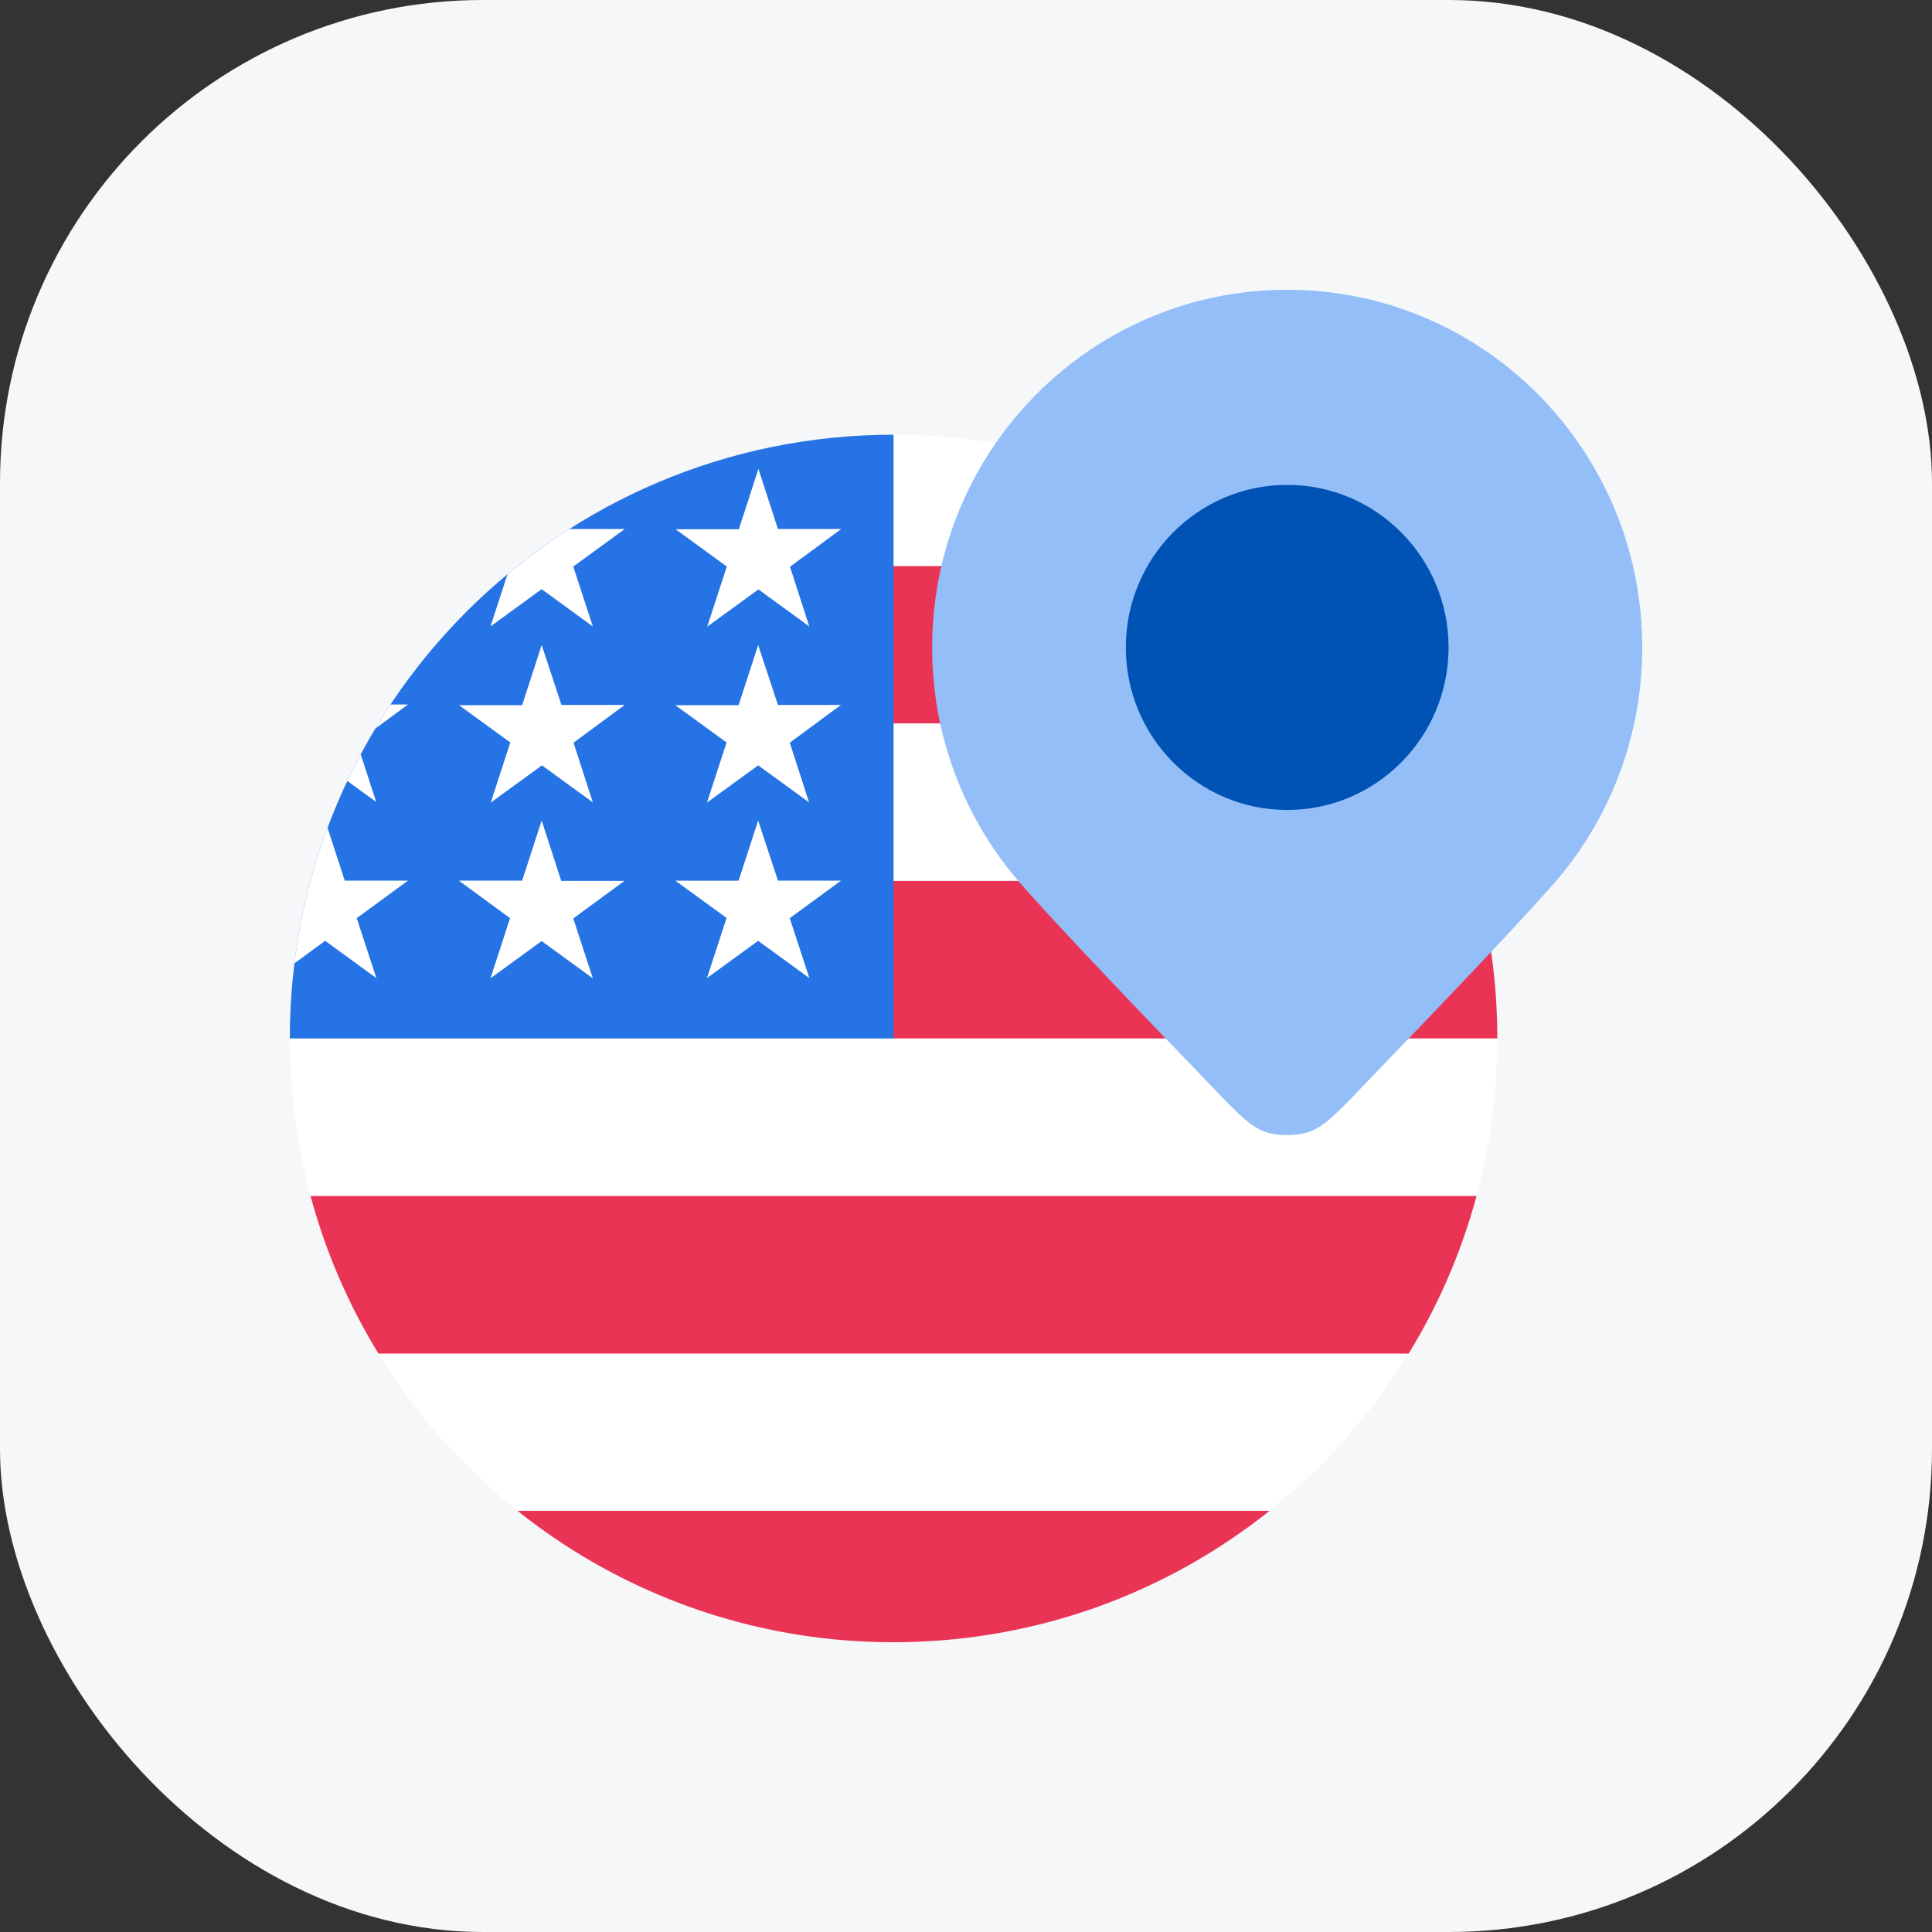
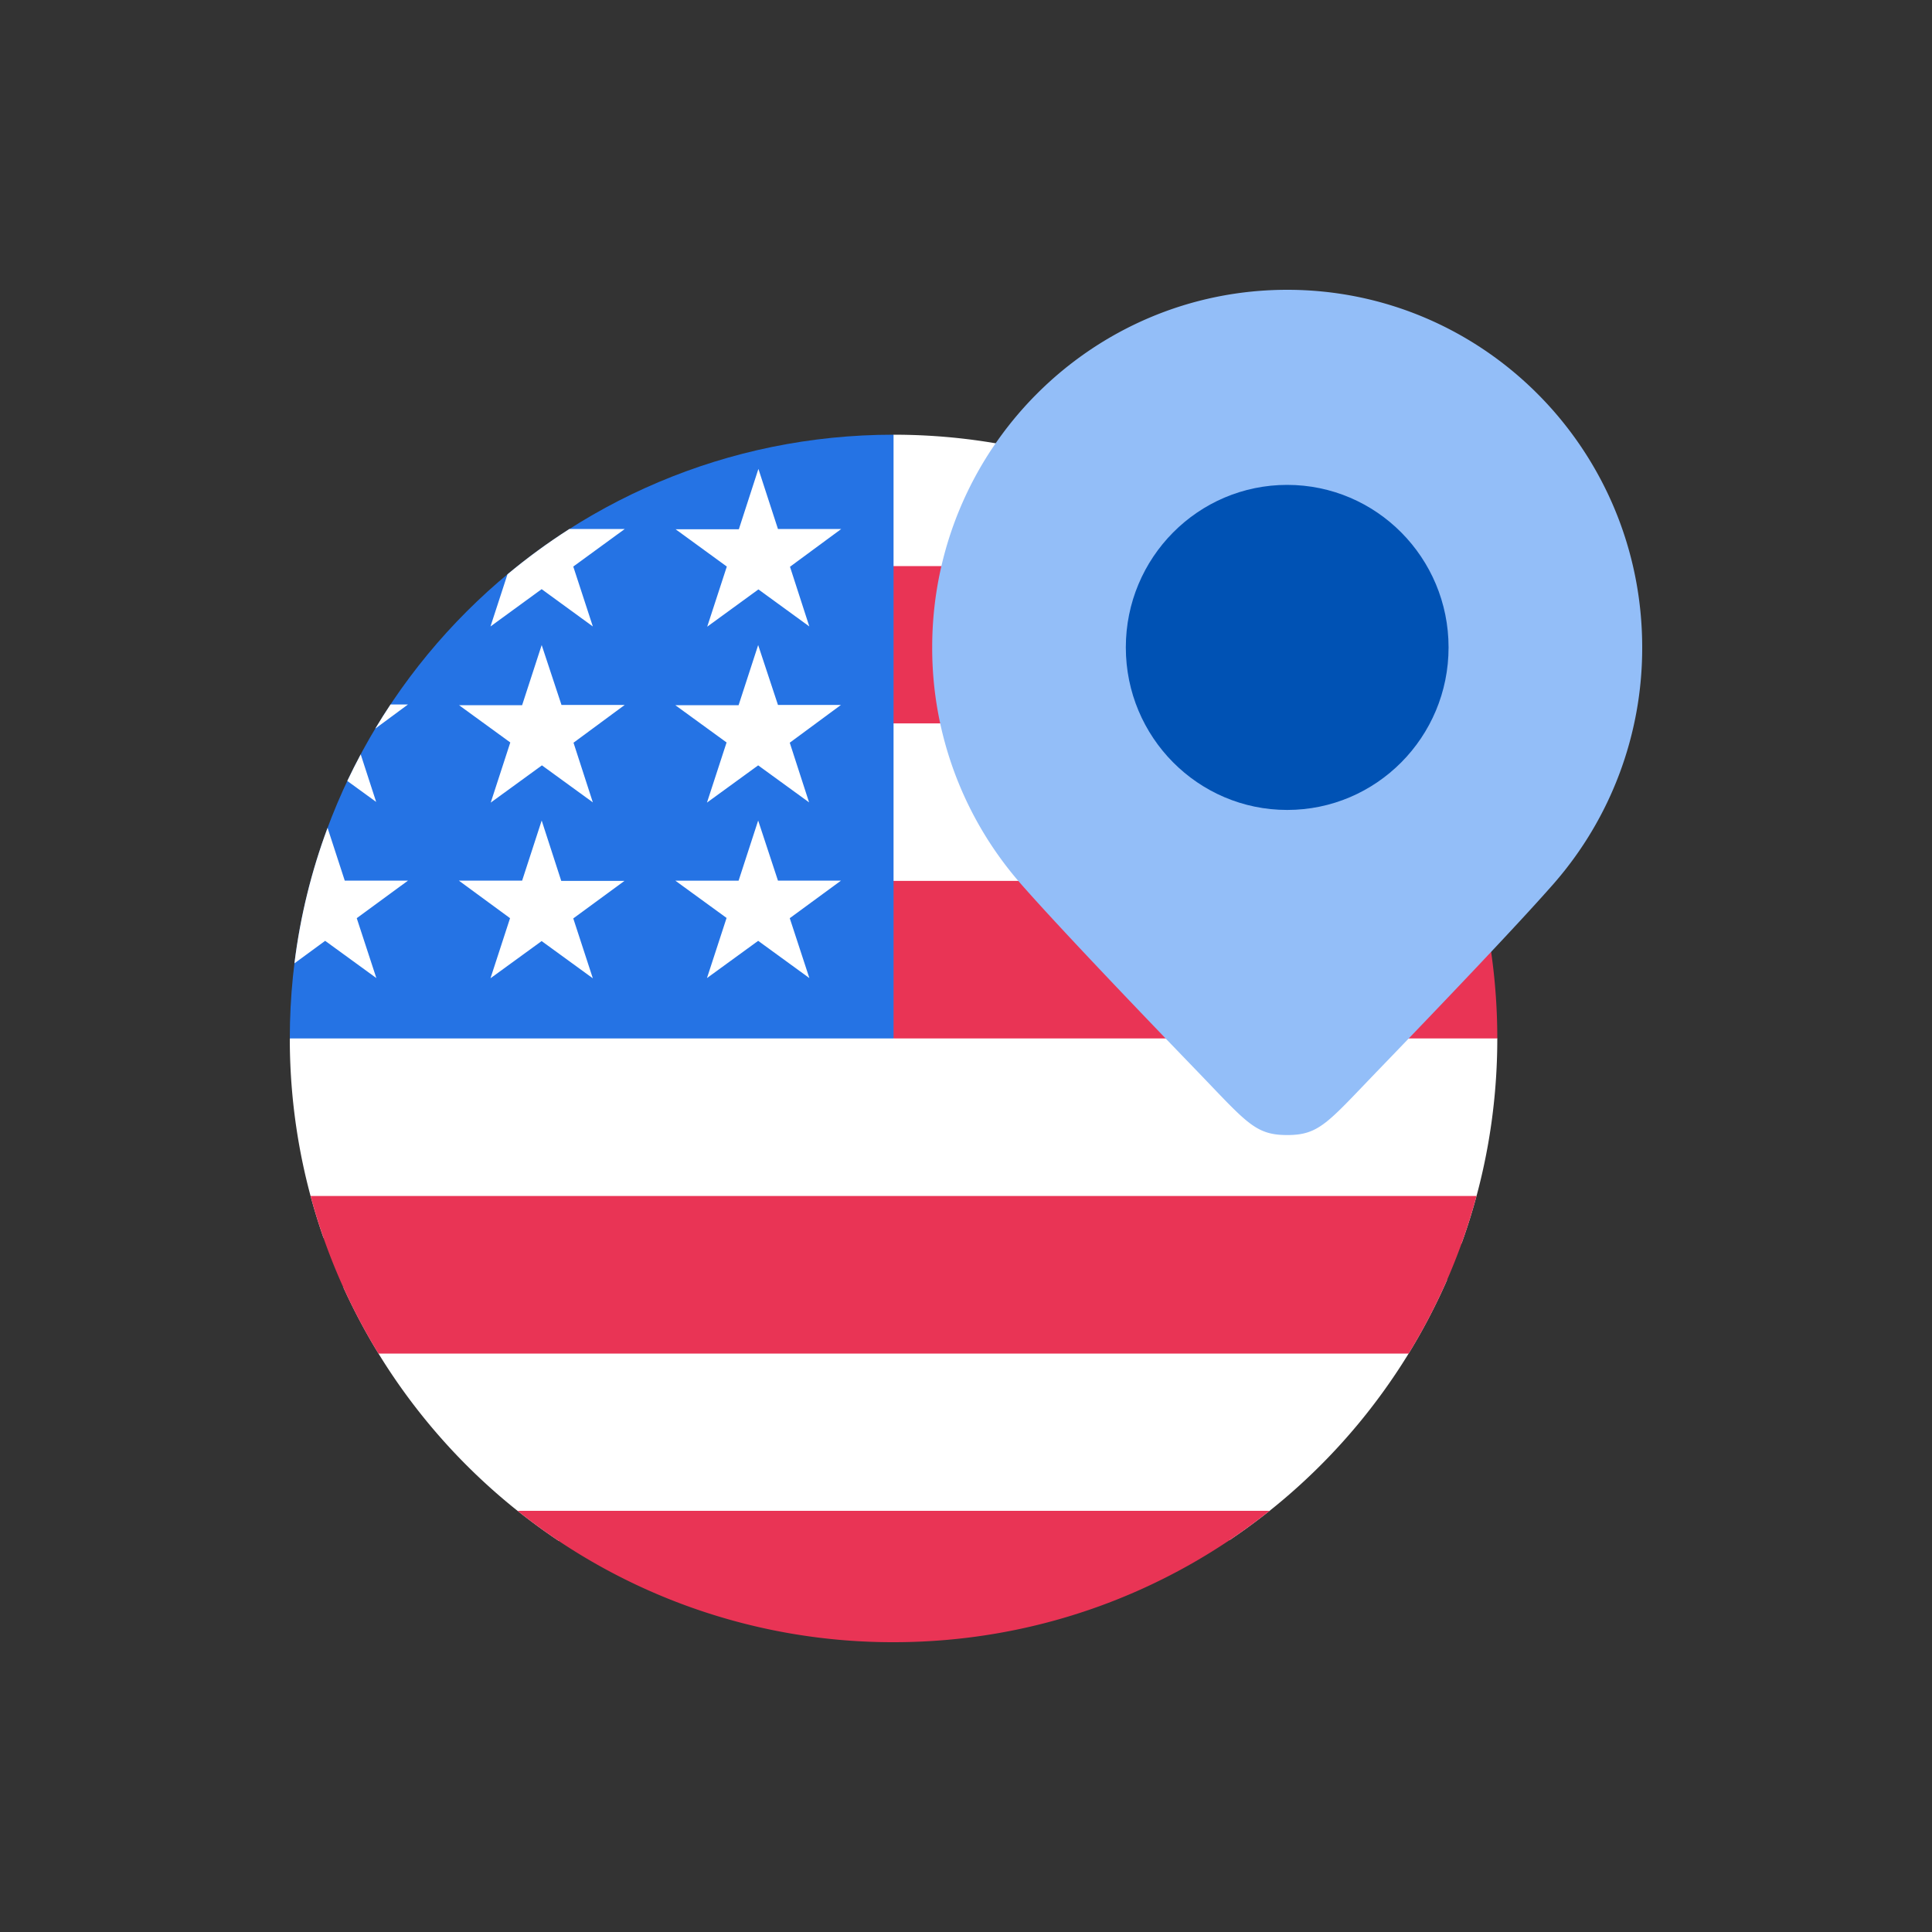
<svg xmlns="http://www.w3.org/2000/svg" width="40" height="40" fill="none">
  <rect width="100%" height="100%" fill="#333333" stroke="none" />
-   <rect width="40" height="40" rx="10" fill="#F6F7F9" />
  <path d="M30.265 25.732c.476-1.322.735-2.747.735-4.232l-1.035-1.665.724-1.117C29.424 13.153 24.447 9 18.5 9L6 21.5c0 1.444.245 2.83.695 4.121l.628.777-.212.26a12.55 12.55 0 0 0 4.457 5.245l6.78.76 7.11-.777A12.549 12.549 0 0 0 29.96 26.5l-.13-.191.436-.578Z" fill="#fff" />
  <path d="M31 21.5c0-1.128-.15-2.222-.43-3.262H17.567L18.5 21.5H31Zm-.43 3.262H6.43c.313 1.163.79 2.259 1.405 3.262h21.33a12.43 12.43 0 0 0 1.405-3.262Zm-4.285 6.518h-15.57A12.447 12.447 0 0 0 18.5 34c2.943 0 5.65-1.017 7.785-2.72Zm0-19.56a12.564 12.564 0 0 1 2.88 3.257H17.567V11.72h8.718Z" fill="#E93455" />
  <path d="M18.5 9C11.596 9 6 14.596 6 21.5h12.5V9Z" fill="#2573E4" />
  <path d="M10.507 11.89c.406-.339.834-.652 1.28-.937h1.147l-1.065.777.405 1.24-1.06-.772-1.059.772.352-1.08Zm-4.411 8.055c.12-.974.354-1.914.686-2.805l.356 1.093h1.308l-1.06.777.406 1.24-1.06-.771-.636.466Zm1.094-3.776c.089-.186.181-.37.278-.551l.32.985-.597-.434Zm.58-1.084c.1-.169.206-.335.315-.499h.361l-.677.5Zm7.527-4.127.405-1.25.405 1.245h1.309l-1.06.781.4 1.236-1.054-.767-1.06.772.406-1.245-1.06-.772h1.309ZM10.81 14.6l.405-1.245.41 1.24h1.309l-1.06.782.4 1.235-1.054-.766-1.06.771.405-1.245-1.06-.771h1.305Zm4.482 0 .405-1.245.41 1.24h1.304l-1.06.782.4 1.235-1.054-.766-1.06.771.406-1.245-1.06-.771h1.309Zm-4.482 3.633.405-1.245.405 1.25h1.309l-1.06.777.405 1.24-1.06-.771-1.059.77.405-1.244-1.059-.777h1.309Zm4.482 0 .405-1.245.41 1.245h1.304l-1.06.777.406 1.24-1.06-.771-1.06.771.406-1.245-1.06-.771h1.309Z" fill="#fff" />
  <path d="M34 13.404a7.407 7.407 0 0 1-1.837 4.897c-.743.847-2.34 2.52-3.626 3.853-1.047 1.085-1.219 1.346-1.887 1.346-.668 0-.84-.26-1.887-1.346-1.286-1.332-2.883-3.006-3.626-3.853a7.407 7.407 0 0 1-1.837-4.897C19.3 9.314 22.59 6 26.65 6S34 9.315 34 13.404Z" fill="#93BEF8" />
  <ellipse cx="26.65" cy="13.404" rx="3.341" ry="3.365" fill="#0052B4" />
</svg>